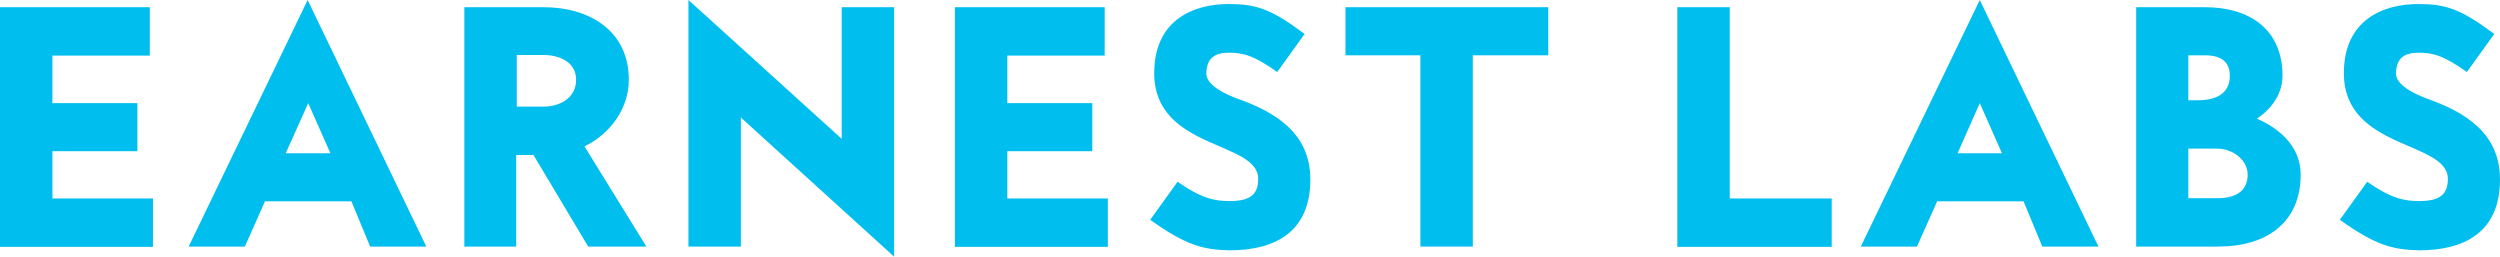
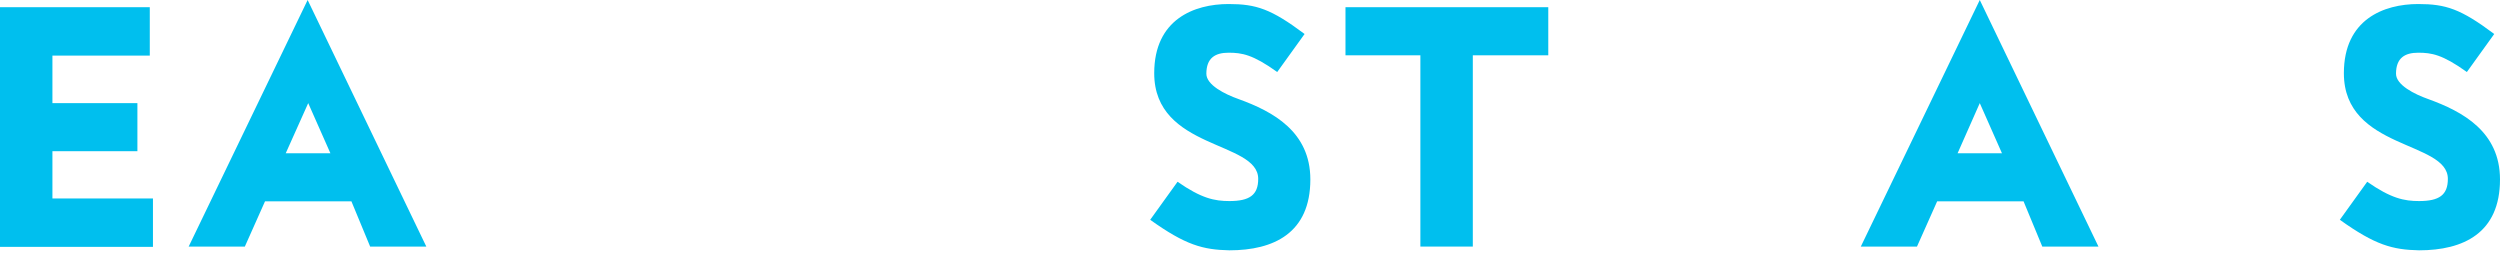
<svg xmlns="http://www.w3.org/2000/svg" version="1.1" id="Layer_1" x="0px" y="0px" viewBox="0 0 867.9 89.1" style="enable-background:new 0 0 867.9 89.1;" xml:space="preserve">
  <style type="text/css">
	.st0{fill:#00BFEE;}
</style>
  <g>
    <path class="st0" d="M47.7,52.5H18.2v16.4h34.9v16.8H0V2.5h52v16.8H18.2v16.5h29.5V52.5z" />
    <path class="st0" d="M85,85.6H65.5L106.8,0L148,85.6h-19.5l-6.5-15.7h-30L85,85.6z M99.2,53.2h15.5l-7.7-17.4L99.2,53.2z" />
-     <path class="st0" d="M179.4,85.6h-18.2V2.5h27.5c15.7,0,29.6,8,29.6,25.2c0,10.5-7.1,19.2-15.4,23.1l21.5,34.8h-20.2l-19-31.8h-6   v31.8H179.4z M179.4,37h9.4c5.7,0,11.2-3.1,11.2-9.3c0-6-5.5-8.6-11.3-8.6h-9.3L179.4,37L179.4,37z" />
-     <path class="st0" d="M257.2,40.8v44.8h-18.2V0l53.2,48.2V2.5h18.2v86.6L257.2,40.8z" />
-     <path class="st0" d="M379.2,52.5h-29.5v16.4h34.9v16.8h-53.1V2.5h52v16.8h-33.8v16.5h29.5V52.5z" />
    <path class="st0" d="M399.3,76.3l9.5-13.2c8.3,5.8,12.9,6.7,18,6.7c7,0,10-2.1,10-7.7c0-13.3-36.1-10-36.1-36.7   c0-18.7,13.9-24,25.8-24c9.6,0,14.8,1.7,26.4,10.4l-9.5,13.2c-8.5-6.1-12.3-6.7-16.9-6.7s-7.7,1.8-7.7,7.3c0,3.9,6.4,7.1,11.2,8.8   c11.9,4.3,24.9,11.3,24.9,27.9c0,18.6-12.7,24.6-28.1,24.6C417.6,86.7,411.6,85.1,399.3,76.3z" />
    <path class="st0" d="M537.5,19.2h-26.2v66.4h-18.2V19.2h-26V2.5h70.4V19.2z" />
-     <path class="st0" d="M582.3,85.6V2.5h18.2v66.4h35.4v16.8h-53.6V85.6z" />
    <path class="st0" d="M665.5,85.6H646L687.3,0l41.2,85.6H709l-6.5-15.7h-30L665.5,85.6z M679.6,53.2H695l-7.7-17.4L679.6,53.2z" />
-     <path class="st0" d="M741.6,85.6V2.5h23.9c15.7,0,26.9,7.9,26.9,23.8c0,7.6-5.5,12.7-8.9,14.9c6.8,2.9,15.2,9,15.2,19.4   c0,16.9-12.1,25-28.6,25H741.6z M759.8,34.8h3.2c7.6,0,11.1-3.2,11.1-8.5c0-4.5-2.6-7.1-8.6-7.1h-5.8v15.6H759.8z M759.8,68.8h10.1   c6,0,10.4-2.3,10.4-8.2c0-4.9-4.9-9-10.7-9h-9.9v17.3H759.8z" />
    <path class="st0" d="M812.3,76.3l9.5-13.2c8.3,5.8,12.9,6.7,18,6.7c7,0,10-2.1,10-7.7c0-13.3-36.1-10-36.1-36.7   c0-18.7,13.9-24,25.8-24c9.6,0,14.8,1.7,26.4,10.4l-9.5,13.2c-8.5-6.1-12.3-6.7-16.9-6.7s-7.7,1.8-7.7,7.3c0,3.9,6.4,7.1,11.2,8.8   c11.9,4.3,24.9,11.3,24.9,27.9c0,18.6-12.7,24.6-28.1,24.6C830.6,86.7,824.6,85.1,812.3,76.3z" />
  </g>
</svg>